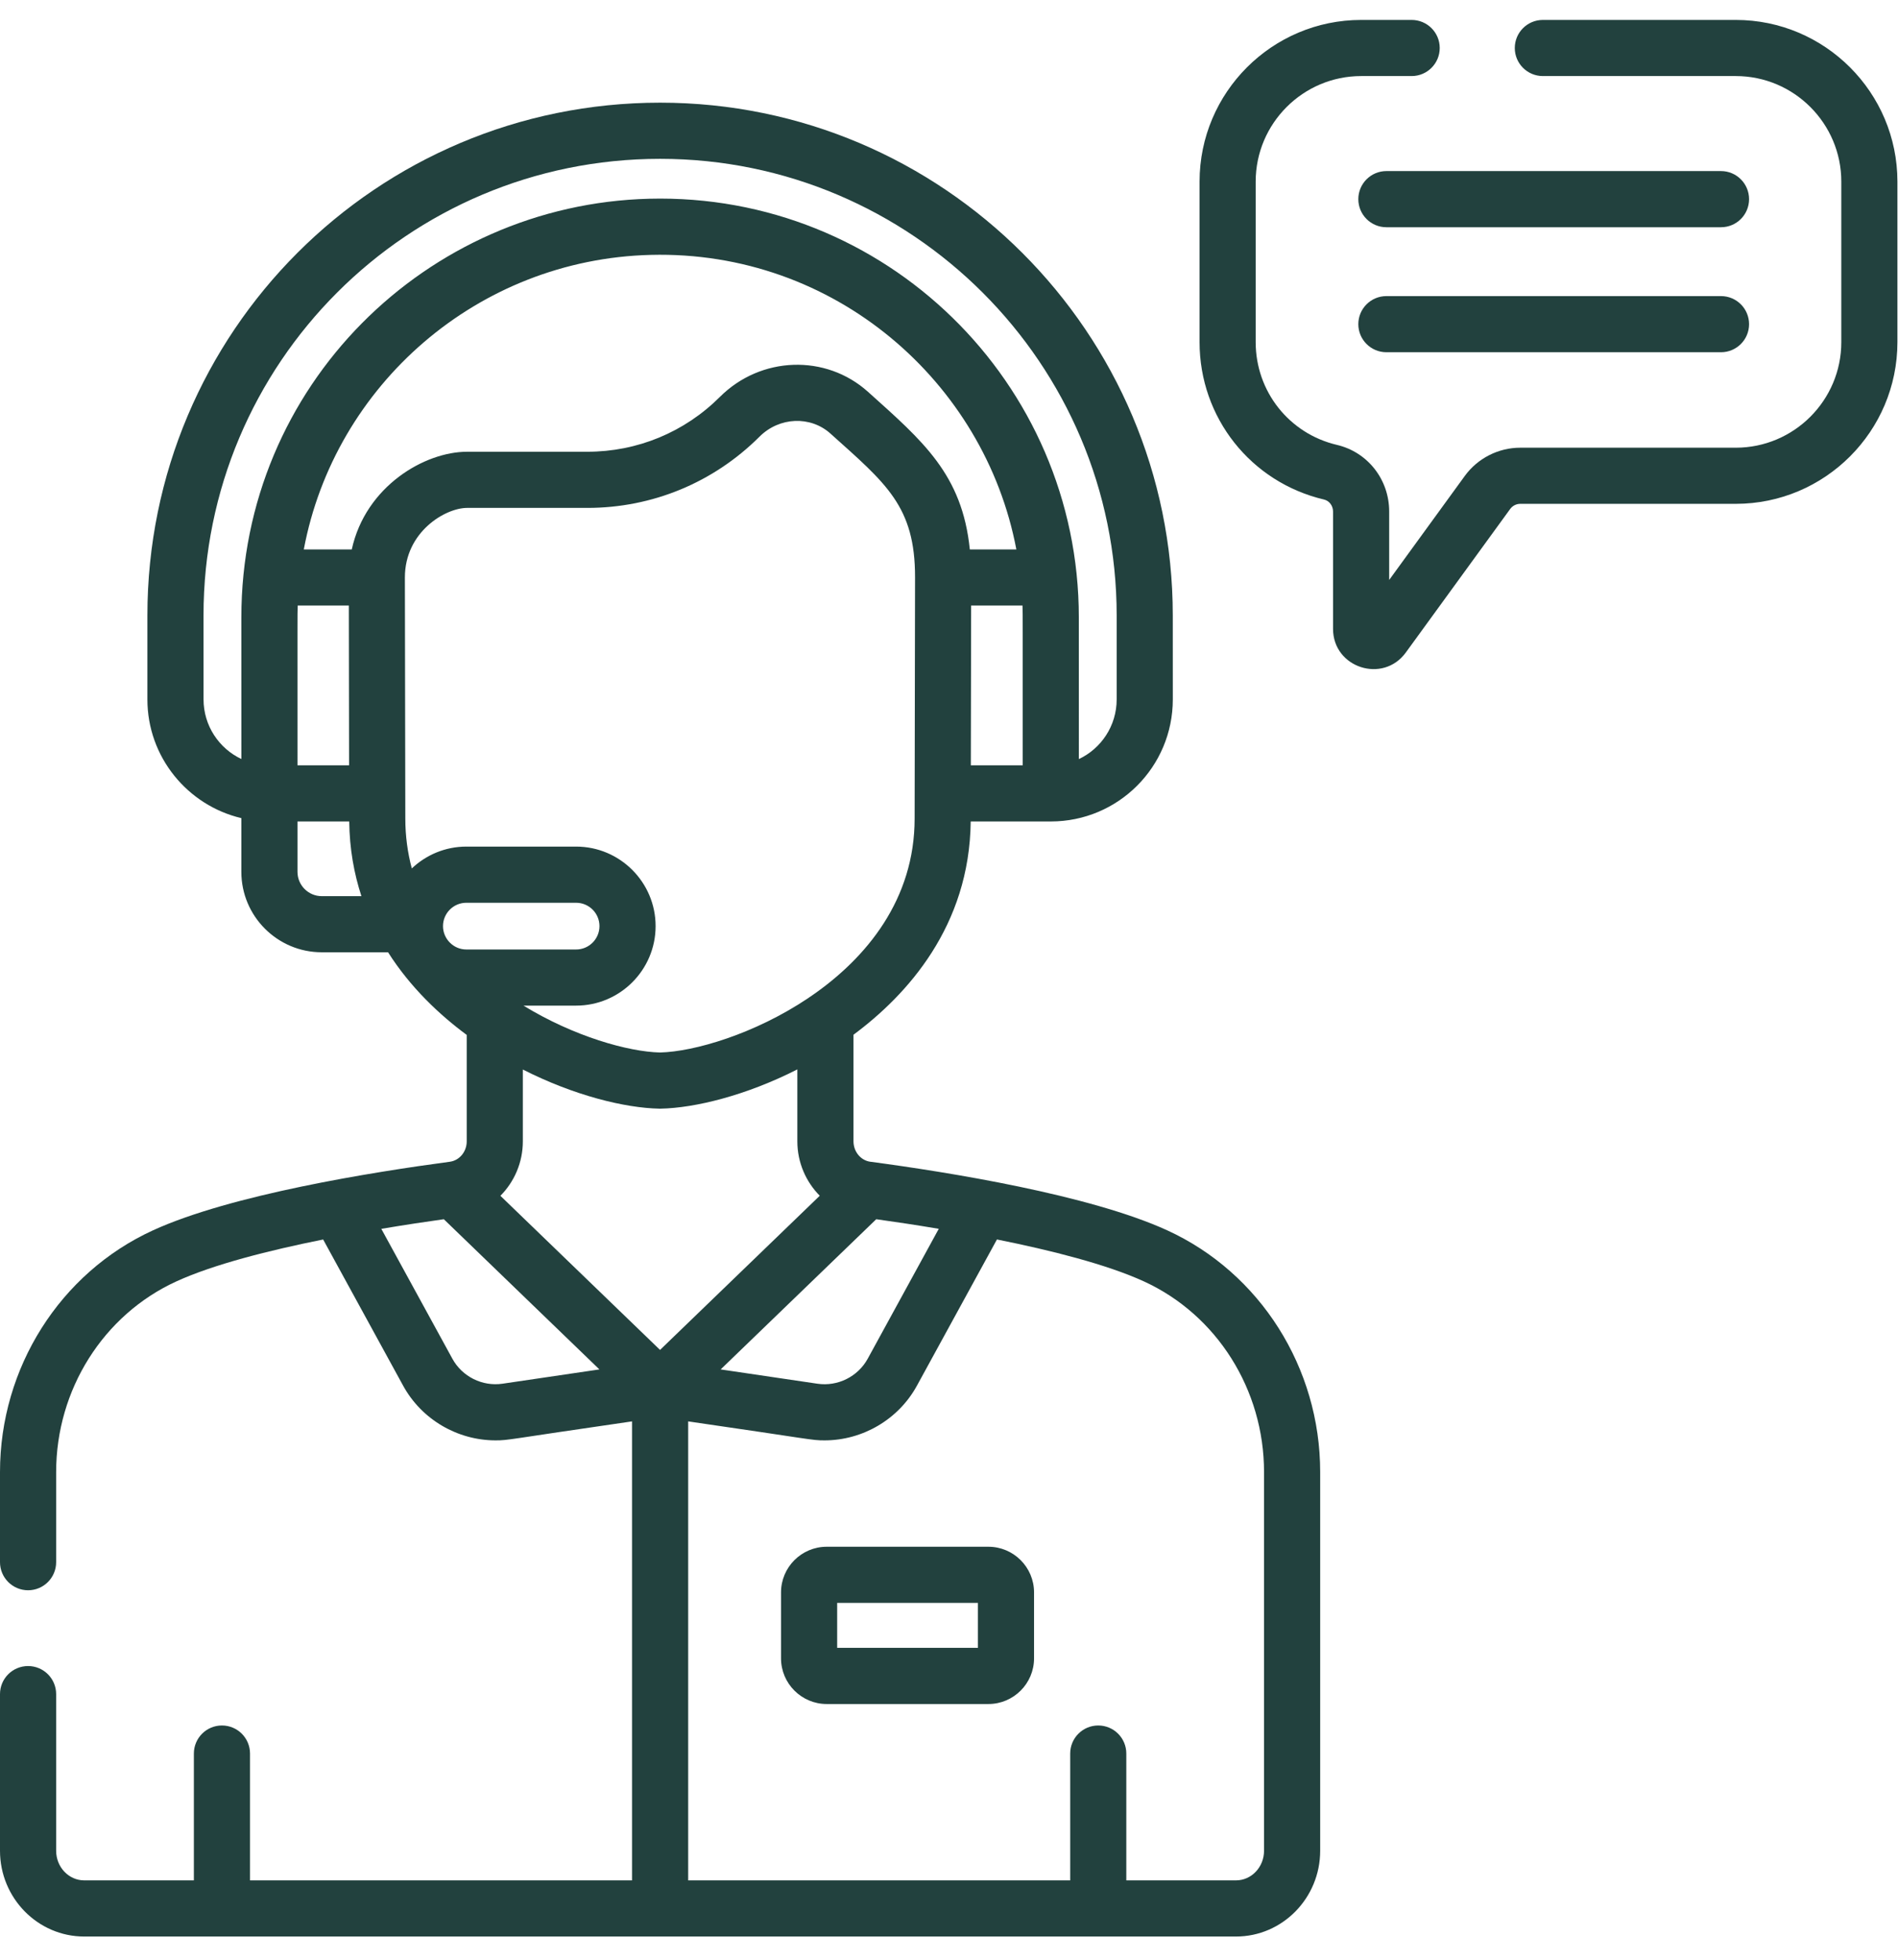
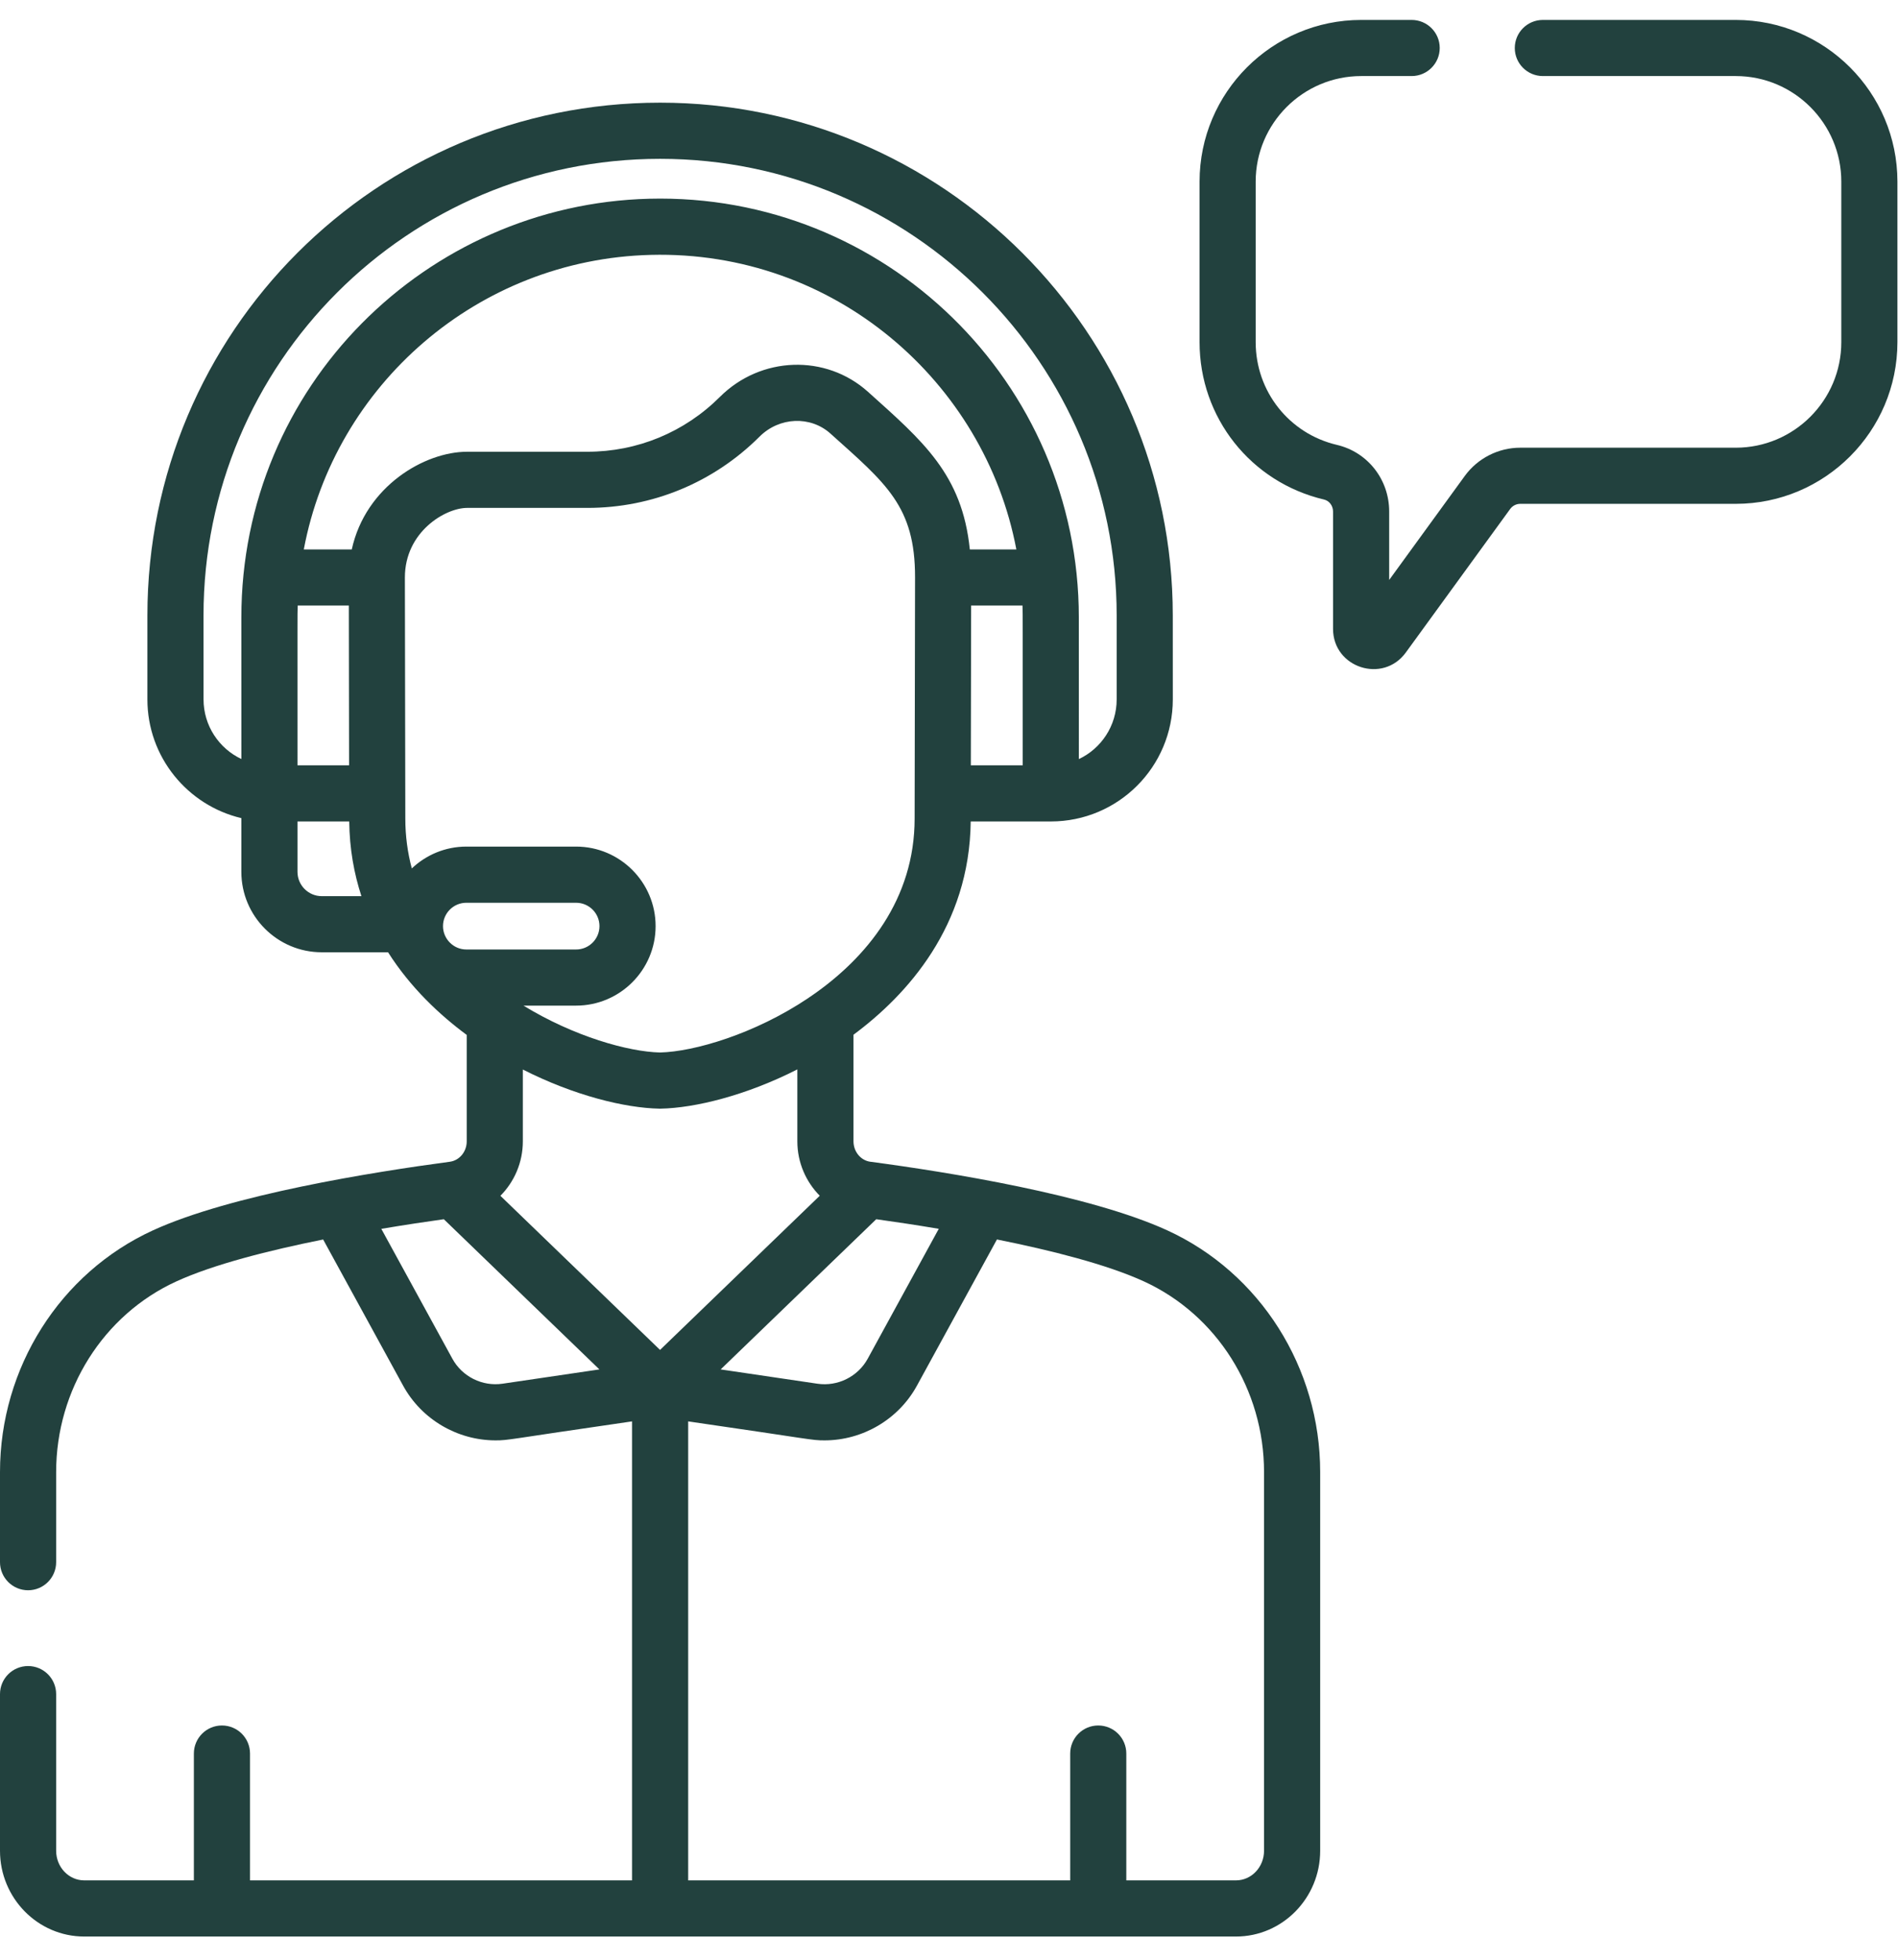
<svg xmlns="http://www.w3.org/2000/svg" fill="none" viewBox="0 0 62 64" height="64" width="62">
-   <path fill="#22413E" d="M56.218 5.587H45.288C44.782 5.587 44.371 5.998 44.371 6.504C44.371 7.011 44.782 7.421 45.288 7.421H56.218C56.725 7.421 57.135 7.011 57.135 6.504C57.135 5.998 56.725 5.587 56.218 5.587Z" />
-   <path fill="#22413E" d="M56.218 9.67H45.288C44.782 9.67 44.371 10.08 44.371 10.587C44.371 11.093 44.782 11.503 45.288 11.503H56.218C56.725 11.503 57.135 11.093 57.135 10.587C57.135 10.08 56.725 9.67 56.218 9.67Z" />
  <path fill="#22413E" d="M56.701 0.651H50.399C49.893 0.651 49.482 1.061 49.482 1.568C49.482 2.074 49.893 2.484 50.399 2.484H56.701C58.601 2.484 60.148 4.031 60.148 5.931V11.174C60.148 13.074 58.601 14.621 56.701 14.621H49.66C48.946 14.621 48.269 14.966 47.849 15.543L45.379 18.94V16.704C45.379 15.66 44.677 14.765 43.672 14.529C42.11 14.162 41.018 12.782 41.018 11.174V5.931C41.018 4.031 42.565 2.484 44.465 2.484H46.113C46.619 2.484 47.03 2.074 47.03 1.567C47.03 1.061 46.619 0.651 46.113 0.651H44.465C41.554 0.651 39.185 3.019 39.185 5.931V11.174C39.185 13.637 40.858 15.75 43.252 16.314C43.422 16.354 43.545 16.517 43.545 16.703V20.537C43.545 21.807 45.175 22.337 45.922 21.31L49.332 16.621C49.408 16.517 49.531 16.454 49.66 16.454H56.701C59.612 16.454 61.981 14.085 61.981 11.173V5.931C61.981 3.02 59.612 0.651 56.701 0.651Z" />
-   <path fill="#22413E" d="M32.287 50.513H27.005C26.182 50.513 25.513 51.182 25.513 52.004V54.158C25.513 54.98 26.183 55.649 27.005 55.649H32.287C33.109 55.649 33.778 54.98 33.778 54.158V52.004C33.778 51.182 33.109 50.513 32.287 50.513ZM31.945 53.815H27.347V52.346H31.945V53.815Z" />
  <path fill="#22413E" d="M38.129 40.18C35.591 39.019 30.976 38.279 28.442 37.941C28.441 37.941 28.438 37.941 28.436 37.94C28.435 37.94 28.434 37.94 28.433 37.94C28.433 37.94 28.432 37.94 28.431 37.94C28.117 37.898 27.88 37.611 27.88 37.273V33.792C29.64 32.486 31.672 30.241 31.709 26.827H34.325C36.528 26.827 38.311 25.044 38.311 22.841L38.31 20.1C38.31 10.866 30.797 3.353 21.563 3.353C12.306 3.353 4.814 10.845 4.815 20.102L4.815 22.841C4.815 24.723 6.127 26.303 7.884 26.718V28.473C7.884 29.921 9.062 31.099 10.51 31.099H12.676C13.411 32.255 14.363 33.145 15.246 33.798V37.274C15.246 37.612 15.009 37.898 14.694 37.94C12.163 38.278 7.538 39.017 4.997 40.18C1.962 41.569 0 44.667 0 48.074V51.017C0 51.523 0.411 51.934 0.917 51.934C1.424 51.934 1.834 51.523 1.834 51.017V48.074C1.834 45.383 3.375 42.939 5.76 41.848C6.974 41.292 8.796 40.832 10.556 40.479L13.168 45.252C13.775 46.361 14.948 47.039 16.189 47.039C16.626 47.039 16.548 47.011 20.646 46.419V61.408H8.167V57.267C8.167 56.76 7.756 56.35 7.25 56.35C6.744 56.35 6.333 56.76 6.333 57.267V61.408H2.75C2.245 61.408 1.834 60.975 1.834 60.442V55.325C1.834 54.819 1.423 54.409 0.917 54.409C0.411 54.409 0 54.819 0 55.325V60.442C0 61.985 1.234 63.242 2.75 63.242H40.376C41.892 63.242 43.125 61.985 43.125 60.441V48.073C43.125 44.667 41.164 41.569 38.129 40.18ZM28.623 39.817C29.183 39.895 29.889 39.999 30.666 40.13L28.345 44.372C28.024 44.958 27.365 45.286 26.703 45.189L23.541 44.722L28.623 39.817ZM31.68 17.943C31.431 15.49 30.149 14.408 28.355 12.797C26.977 11.557 24.852 11.629 23.517 12.961C22.359 14.117 20.82 14.753 19.184 14.753H15.258C13.872 14.753 11.943 15.879 11.491 17.943H9.924C10.932 12.578 15.601 8.467 21.256 8.324C27.265 8.171 32.167 12.477 33.2 17.943H31.68V17.943ZM9.725 19.776H11.395L11.403 24.994H9.718C9.721 19.936 9.712 20.185 9.725 19.776ZM33.408 24.994H31.713L31.723 19.776H33.401C33.413 20.184 33.405 19.932 33.408 24.994ZM6.649 22.841L6.648 20.102C6.647 11.859 13.318 5.187 21.563 5.187C29.786 5.187 36.477 11.877 36.477 20.1L36.477 22.841C36.477 23.705 35.97 24.447 35.242 24.79L35.241 20.164C35.241 12.484 28.908 6.294 21.21 6.49C13.934 6.675 7.884 12.601 7.884 20.166L7.885 24.788C7.155 24.444 6.649 23.7 6.649 22.841ZM10.51 29.266C10.073 29.266 9.718 28.91 9.718 28.473V26.827H11.408C11.418 27.719 11.565 28.53 11.806 29.266H10.51ZM13.452 28.361C13.316 27.851 13.24 27.308 13.24 26.73L13.226 18.859C13.226 17.367 14.549 16.587 15.258 16.587H19.184C21.309 16.587 23.308 15.76 24.813 14.258C25.457 13.615 26.475 13.572 27.128 14.16C28.948 15.793 29.895 16.533 29.891 18.858L29.877 26.732C29.877 29.36 28.323 31.277 26.493 32.533C26.461 32.552 26.43 32.573 26.401 32.596C24.653 33.768 22.674 34.346 21.559 34.372C20.524 34.348 18.747 33.849 17.1 32.841H18.819C20.251 32.841 21.416 31.676 21.416 30.245C21.416 28.813 20.251 27.648 18.819 27.648H15.234C14.544 27.648 13.918 27.92 13.452 28.361ZM15.234 31.008C14.809 31.008 14.471 30.658 14.471 30.245C14.471 29.824 14.813 29.482 15.234 29.482H18.819C19.24 29.482 19.582 29.824 19.582 30.245C19.582 30.665 19.24 31.008 18.819 31.008H15.234ZM16.418 45.188C15.757 45.286 15.097 44.958 14.777 44.372L12.456 40.131C13.233 40 13.938 39.895 14.498 39.817L19.58 44.722L16.418 45.188ZM16.346 39.052C16.8 38.595 17.079 37.963 17.079 37.274V34.928C18.75 35.777 20.416 36.185 21.541 36.206C21.547 36.206 21.553 36.206 21.559 36.206C21.564 36.206 21.57 36.206 21.576 36.206C22.702 36.185 24.373 35.775 26.046 34.924V37.274C26.046 37.962 26.325 38.593 26.778 39.05L21.561 44.085L16.346 39.052ZM41.291 60.441C41.291 60.974 40.881 61.408 40.376 61.408H36.792V57.267C36.792 56.76 36.382 56.35 35.875 56.35C35.369 56.35 34.959 56.76 34.959 57.267V61.408H22.48V46.419C26.572 47.011 26.495 47.039 26.933 47.039C28.173 47.039 29.346 46.361 29.953 45.252L32.566 40.478C34.327 40.831 36.151 41.291 37.366 41.847C39.751 42.939 41.291 45.382 41.291 48.073V60.441H41.291Z" />
</svg>